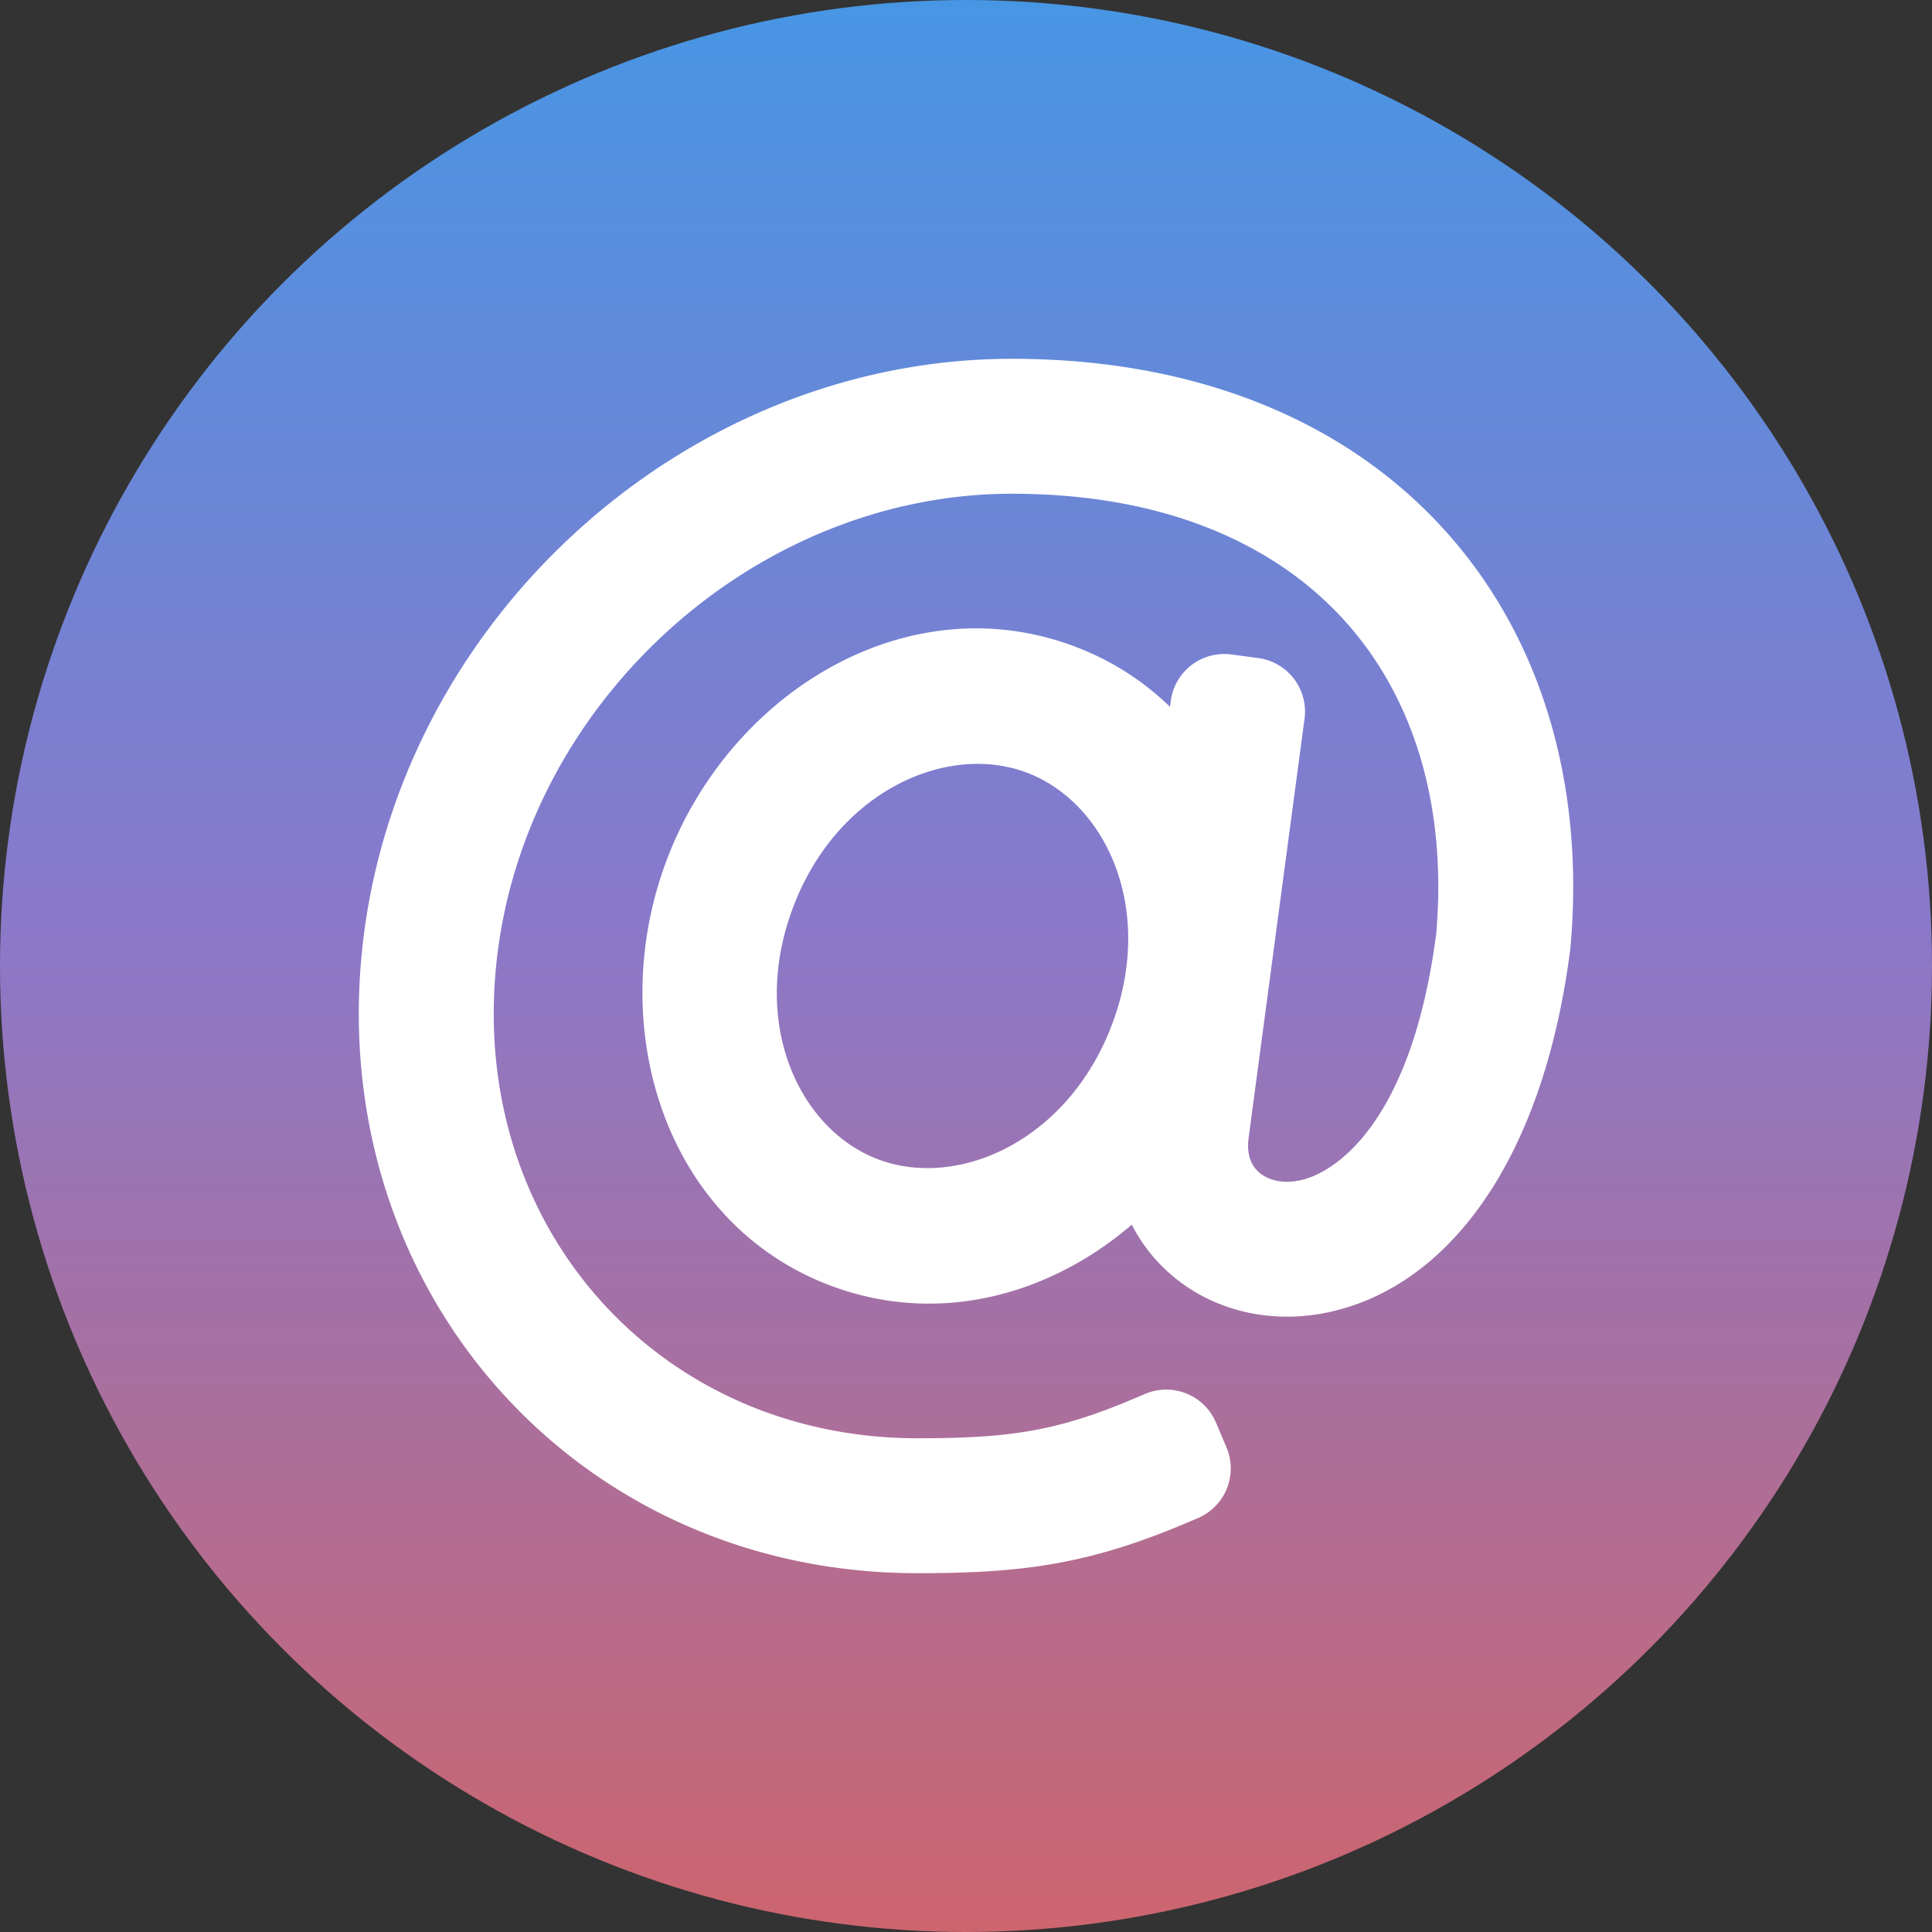
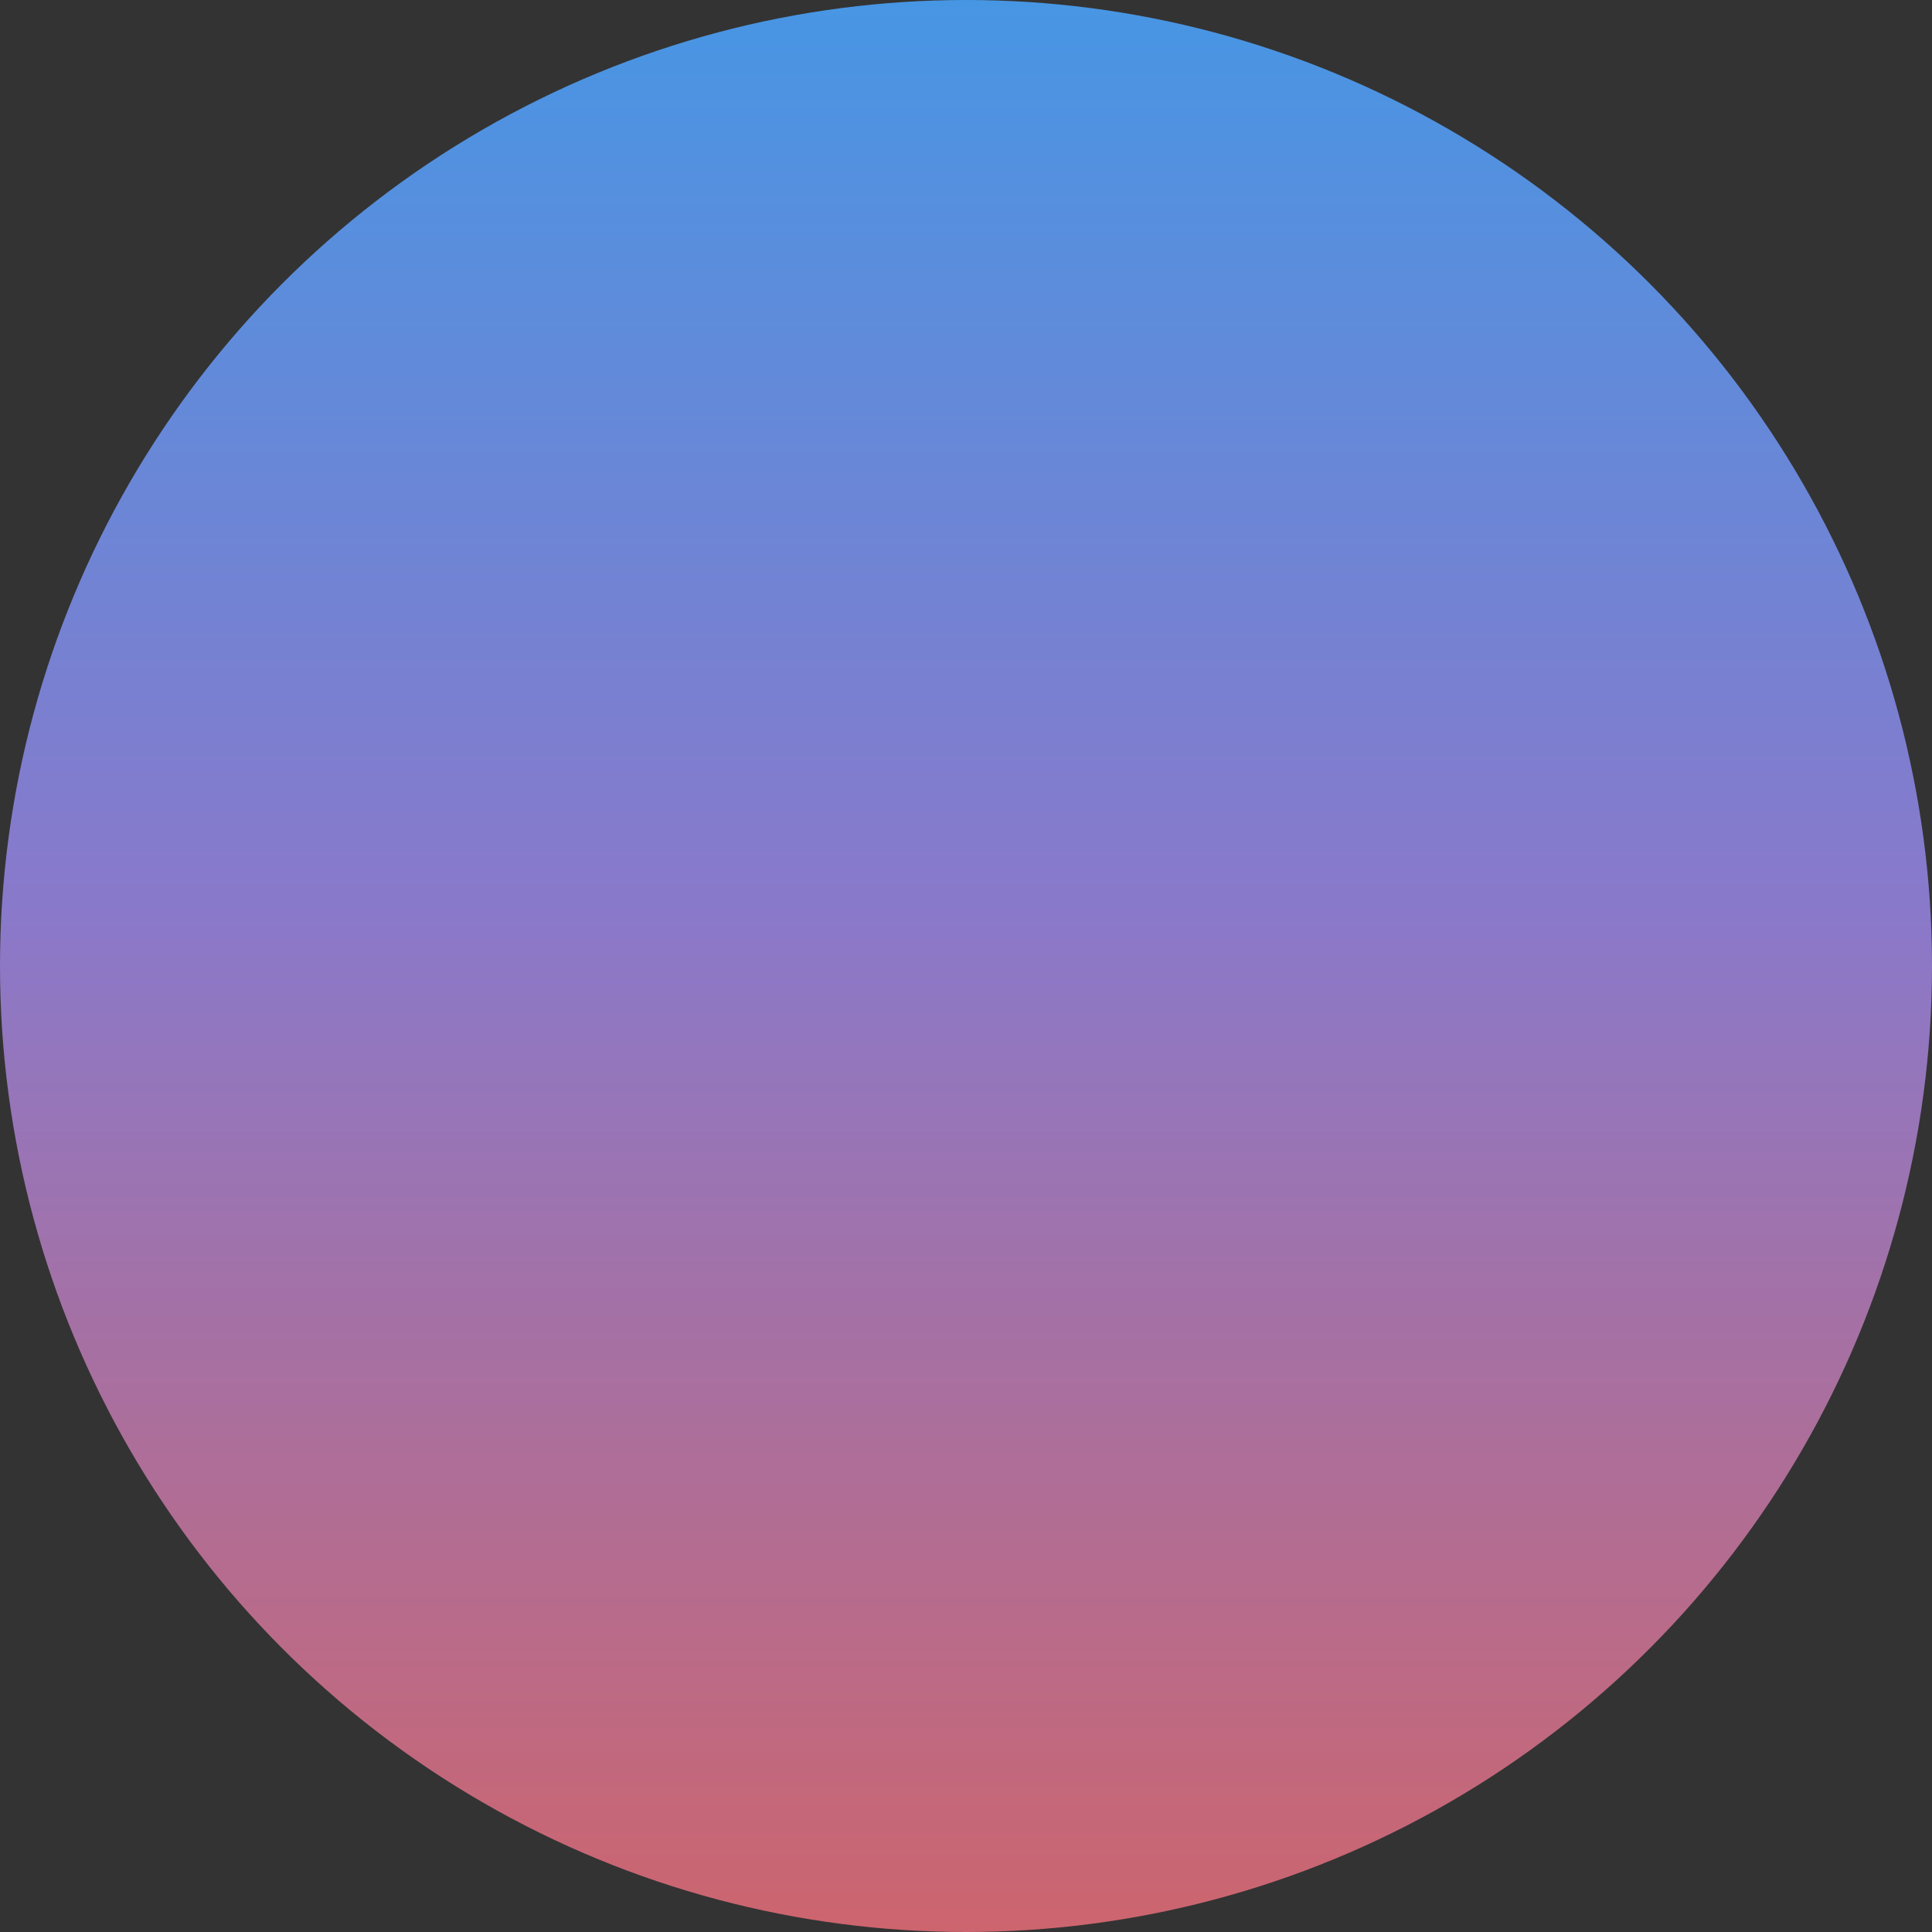
<svg xmlns="http://www.w3.org/2000/svg" width="280" height="280" fill="none">
  <rect width="100%" height="100%" fill="#333333" stroke="none" />
  <circle cx="140" cy="140" r="140" fill="url(#a)" />
-   <path fill="#fff" fill-rule="evenodd" d="M71.821 140.847c3.326-38.221 37.061-69.291 74.847-69.291 21.99 0 37.909 7.193 47.94 18.11 10.019 10.904 15.165 26.604 13.544 45.613-3.531 27.227-14.479 34.643-19.686 35.773-2.818.612-4.853-.164-5.968-1.123-.995-.856-1.908-2.387-1.526-5.098l8.091-60.677a7.822 7.822 0 0 0-6.72-8.787l-3.877-.517a7.823 7.823 0 0 0-8.788 6.719l-.115.866c-3.973-3.86-8.797-6.95-14.433-8.973-24.129-8.658-49.641 7.162-58.637 31.533-9.008 24.399.239 52.848 24.467 61.543 15.327 5.499 31.212 1.123 43.068-9.049a23.913 23.913 0 0 0 5.719 7.267c6.143 5.282 14.56 7.209 22.867 5.406 17.031-3.696 30.99-21.553 34.961-52.597.016-.129.03-.258.041-.387 2.065-23.572-4.212-45.076-18.608-60.743C194.592 60.746 173.037 52 146.668 52c-48.078 0-90.137 38.975-94.329 87.153C48.093 187.952 84.187 228 132.967 228c15.055 0 24.694-1.242 38.824-7.216l1.801-.762a7.822 7.822 0 0 0 4.159-10.251l-1.523-3.602a7.822 7.822 0 0 0-10.251-4.158l-1.802.761c-11.099 4.692-17.997 5.672-31.208 5.672-37.084 0-64.417-29.996-61.146-67.597Zm43.017-9.08c6.227-16.868 22.051-24.074 33.687-19.898 11.538 4.14 18.944 19.526 12.727 36.364-6.227 16.869-22.051 24.074-33.687 19.898-11.538-4.14-18.943-19.526-12.727-36.364Z" clip-rule="evenodd" />
  <defs>
    <linearGradient id="a" x1="140" x2="140" y1="0" y2="280" gradientUnits="userSpaceOnUse">
      <stop stop-color="#4796E4" />
      <stop offset=".466" stop-color="#8979CB" />
      <stop offset="1" stop-color="#CD656E" />
    </linearGradient>
  </defs>
</svg>